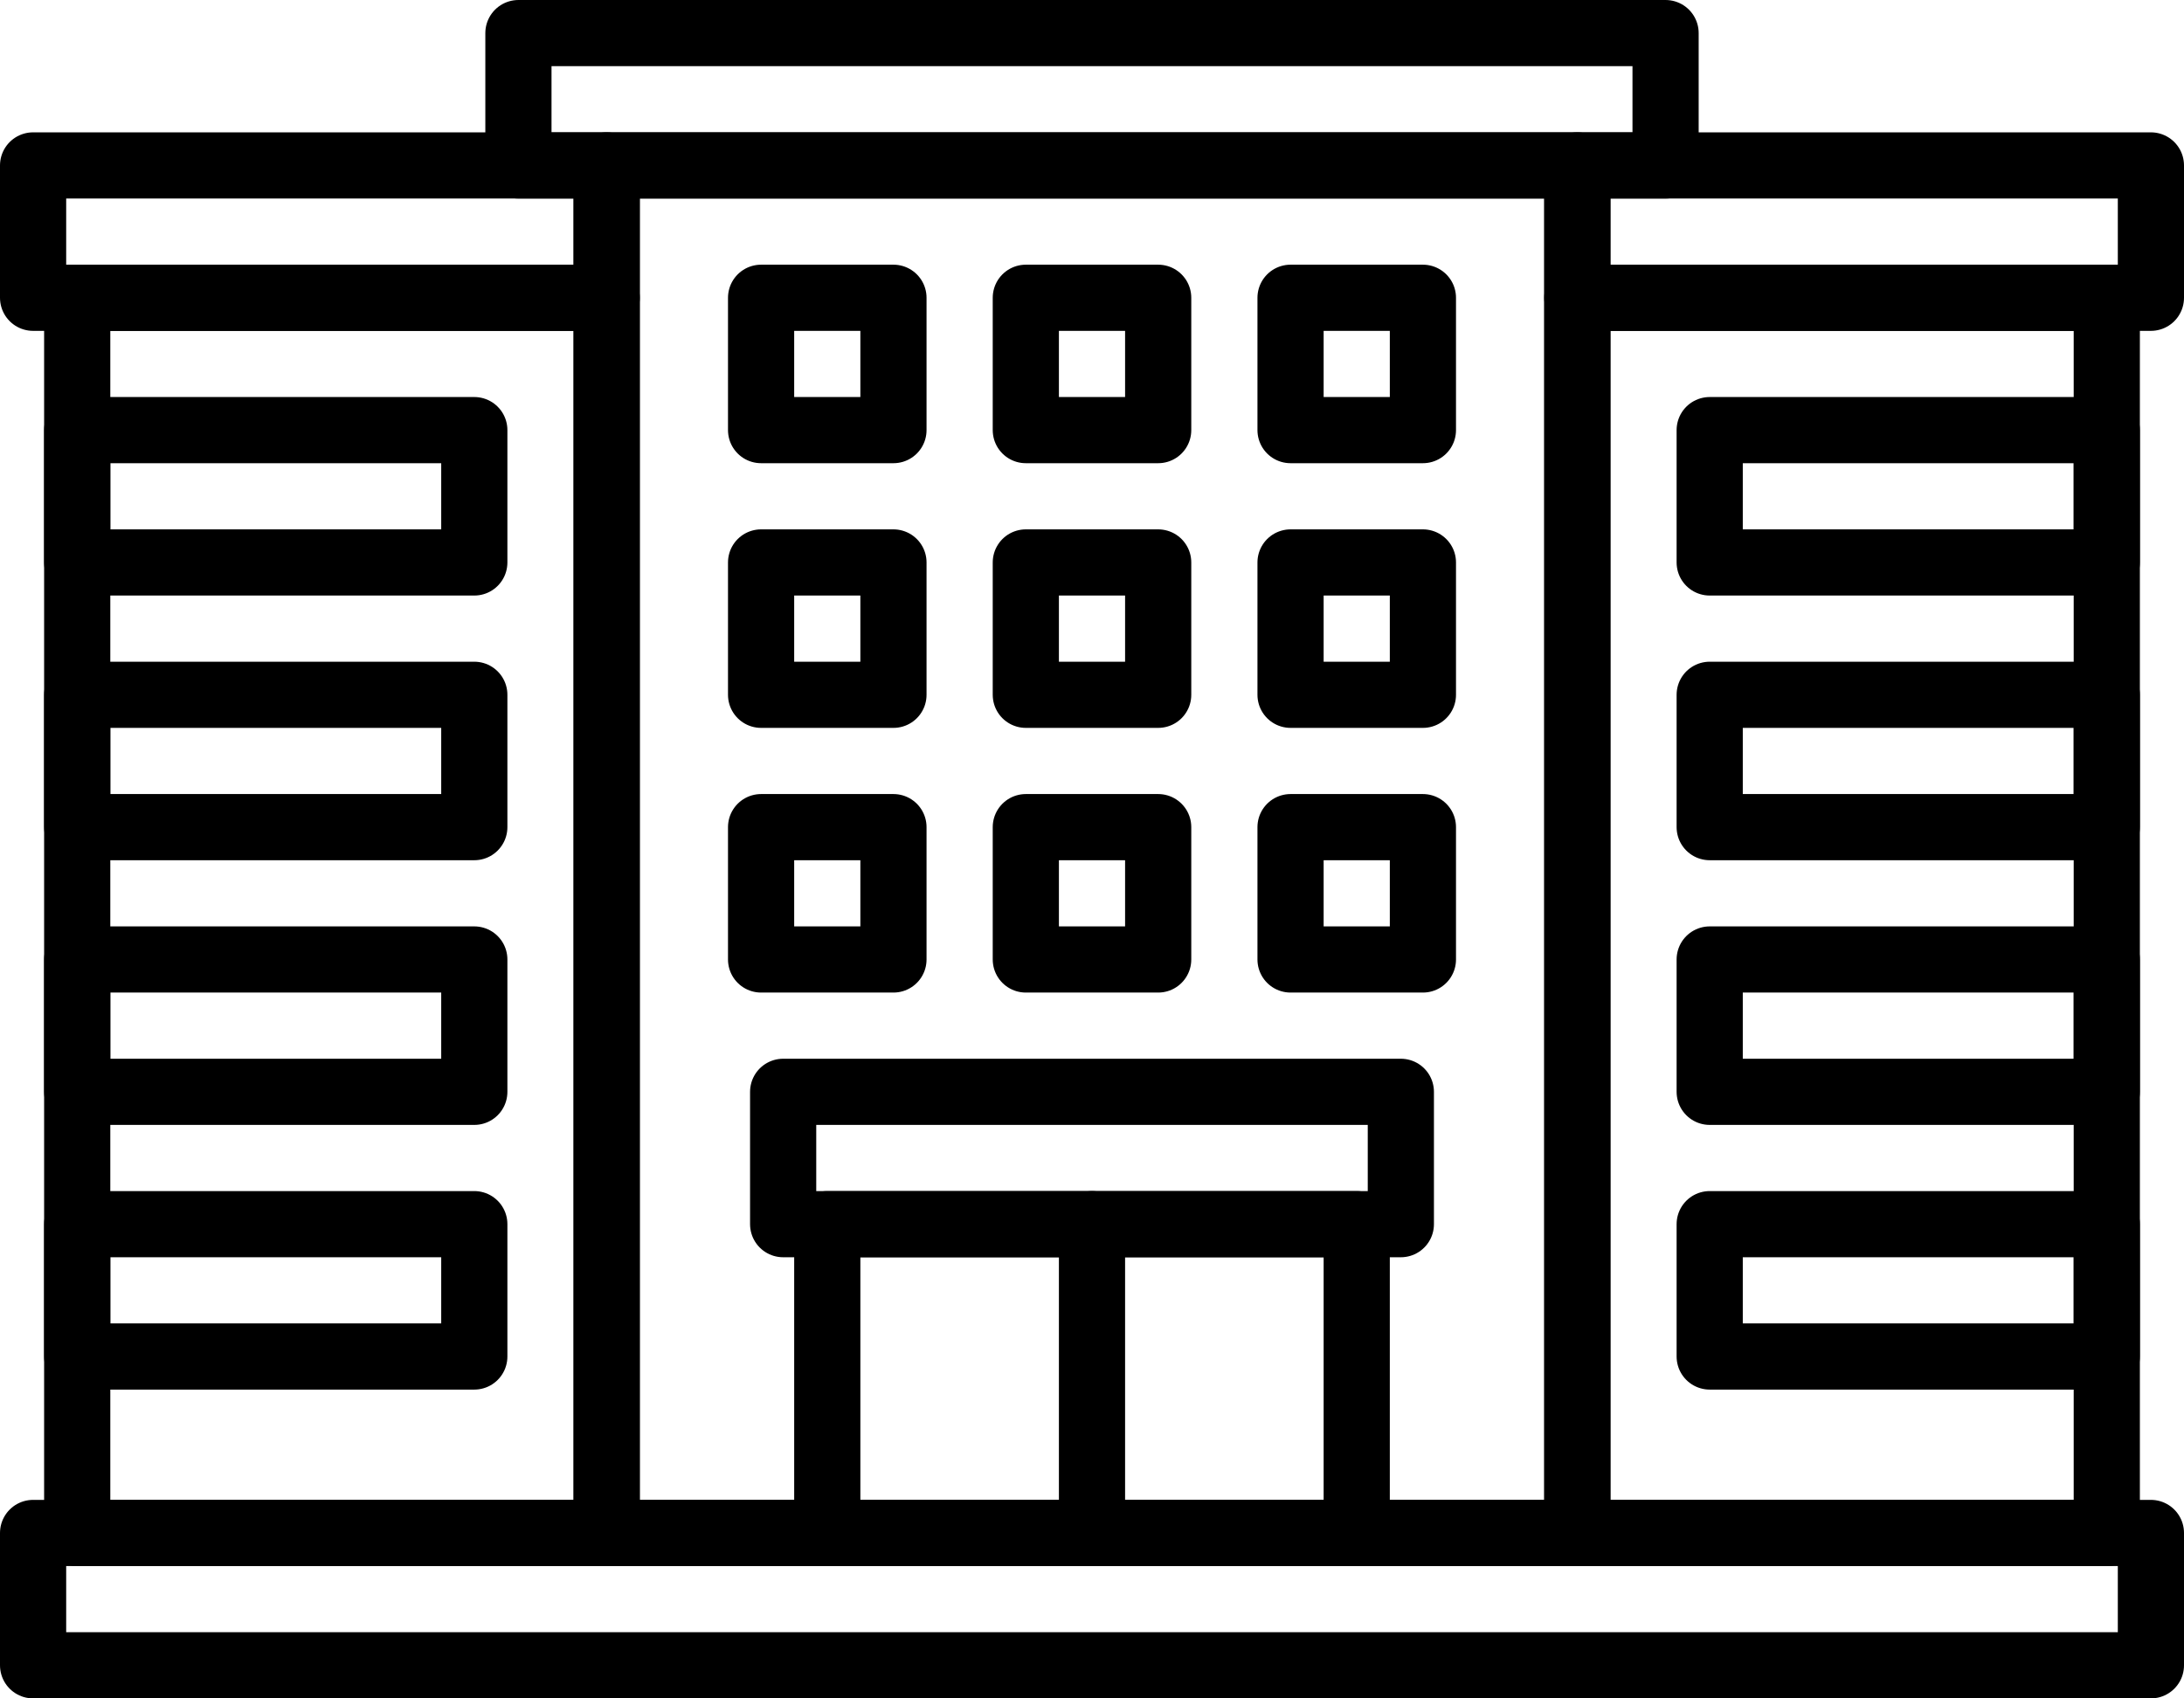
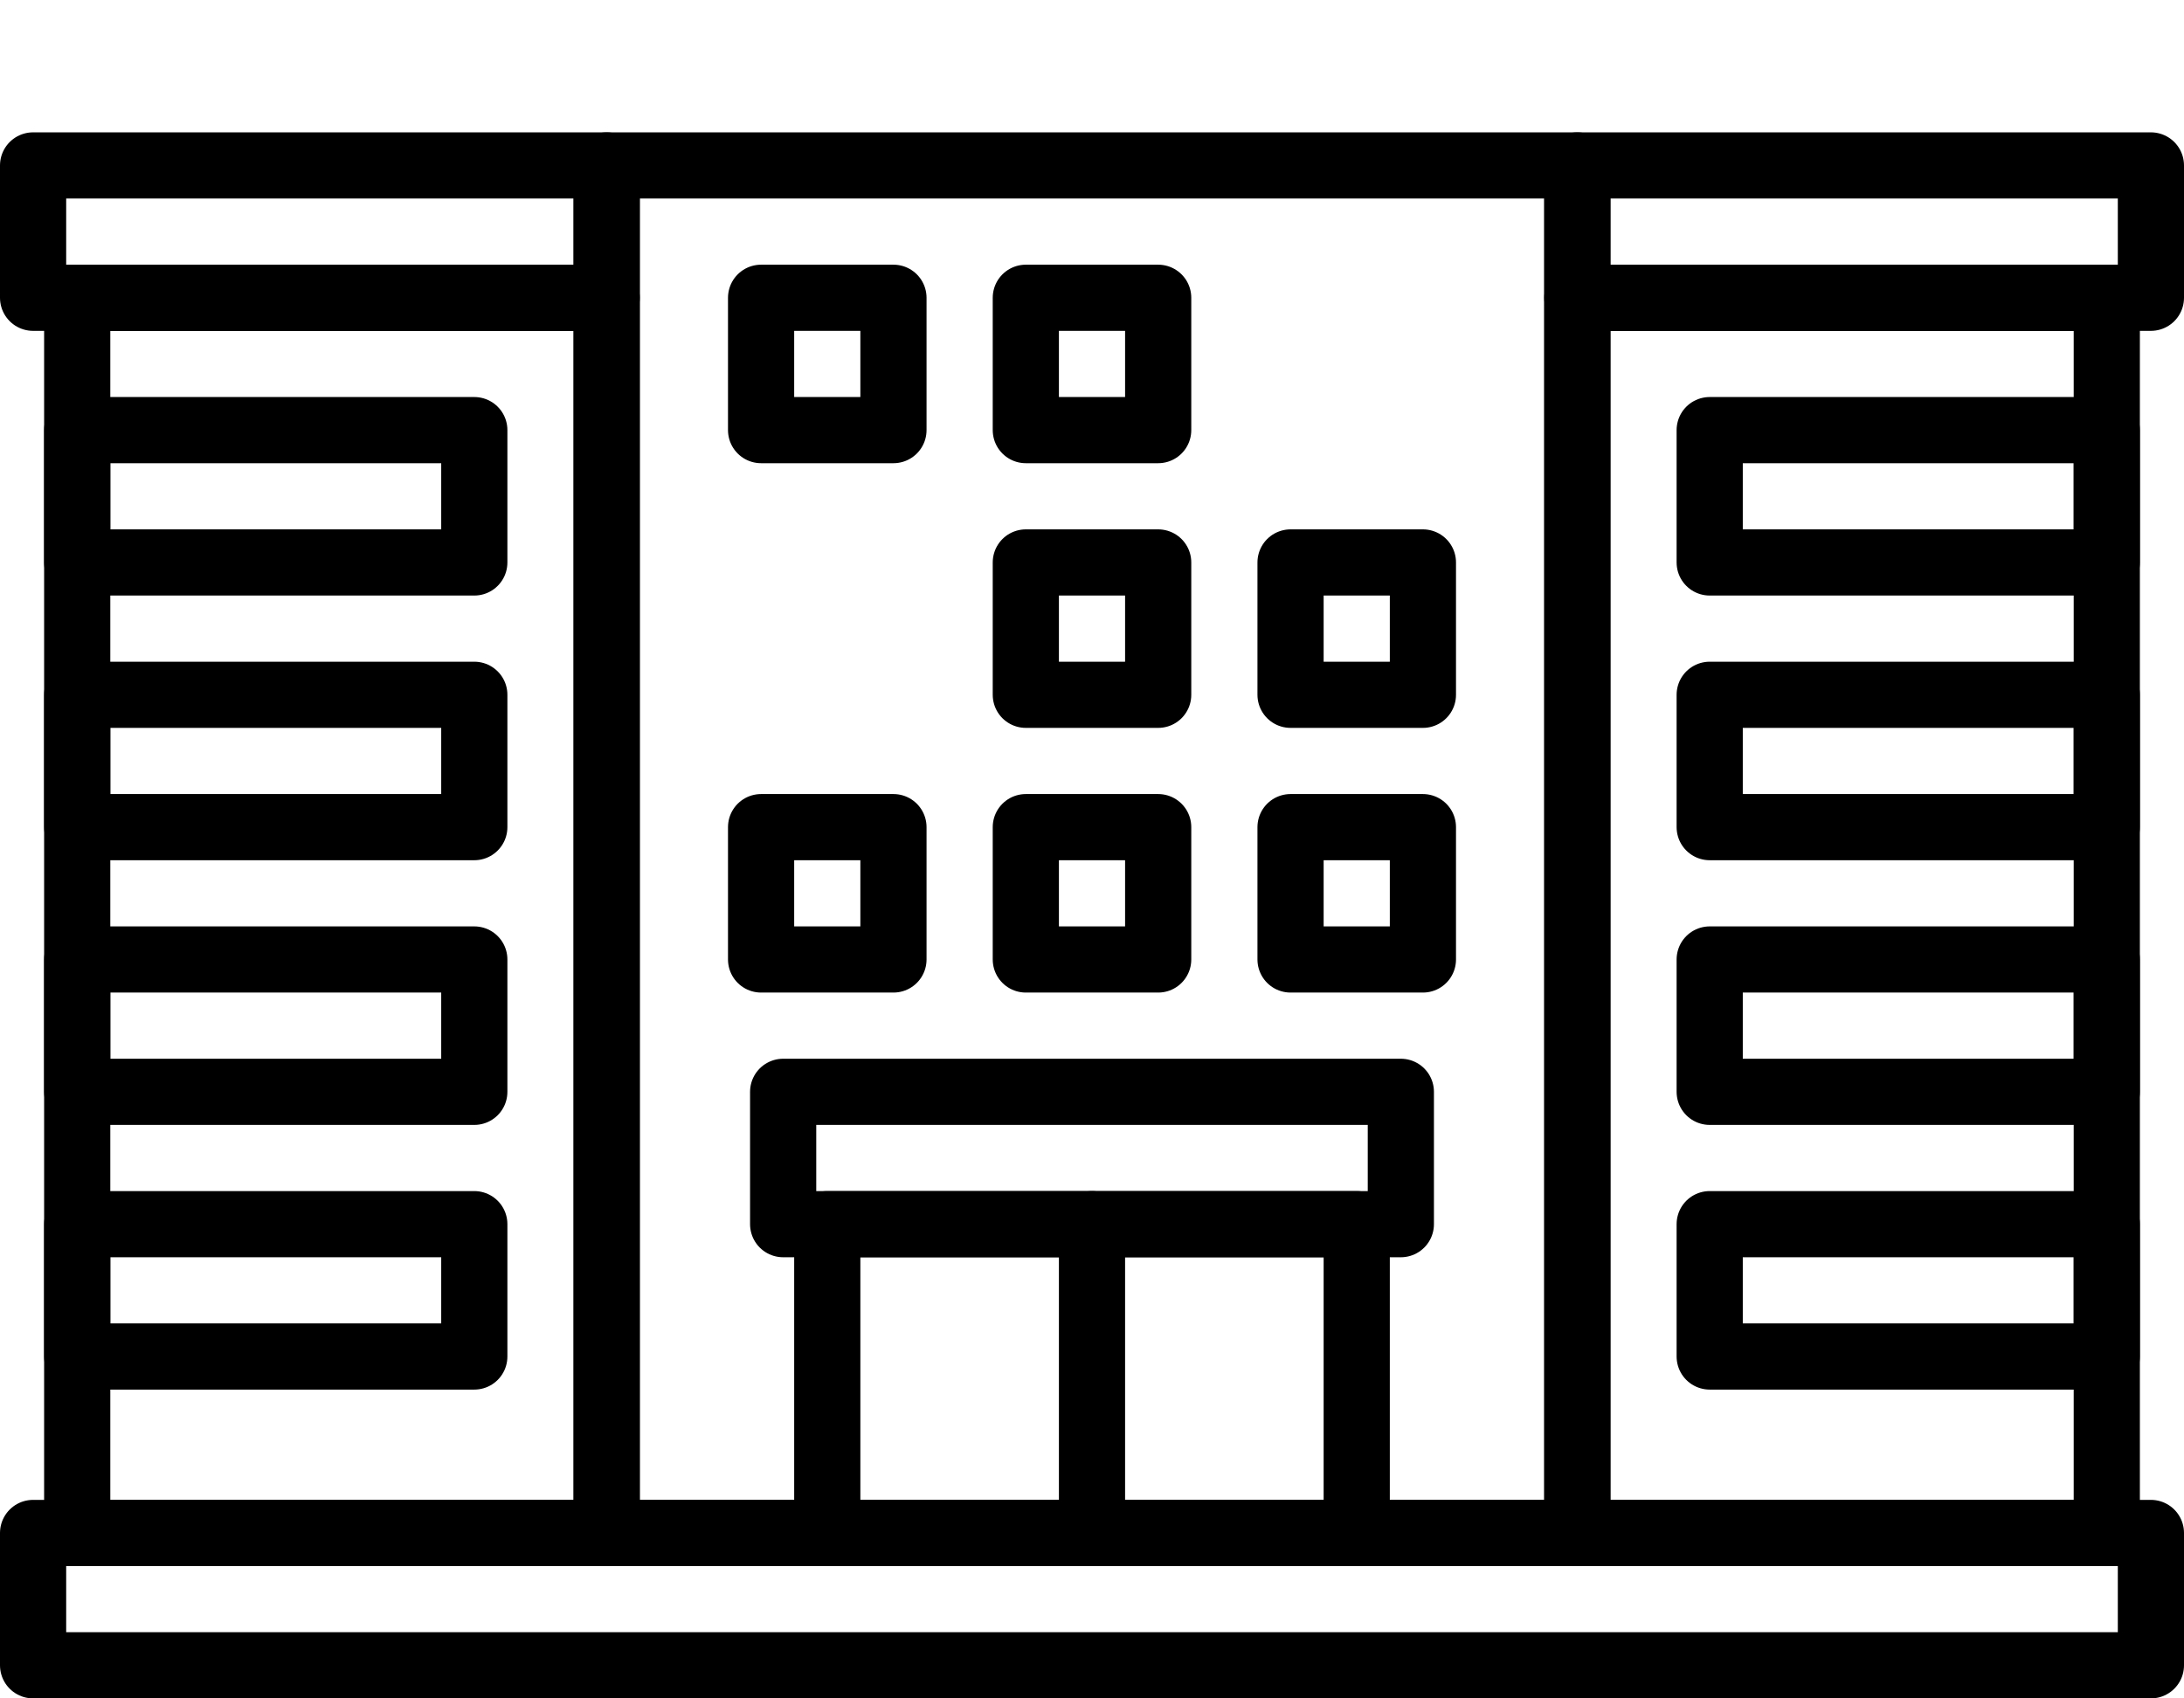
<svg xmlns="http://www.w3.org/2000/svg" id="Ebene_2" data-name="Ebene 2" viewBox="0 0 49.5 38.5">
  <defs>
    <style>
      .cls-1 {
        fill: none;
        stroke: #000;
        stroke-linecap: round;
        stroke-linejoin: round;
        stroke-width: 1.5px;
      }
    </style>
  </defs>
  <g id="Ebene_1-2" data-name="Ebene 1">
    <g id="big_hotel">
      <rect class="cls-1" x=".75" y="34.75" width="48" height="3" />
      <rect class="cls-1" x="23.25" y="18.75" width="3" height="3" />
      <rect class="cls-1" x="17.25" y="18.75" width="3" height="3" />
      <rect class="cls-1" x="29.25" y="18.75" width="3" height="3" />
      <rect class="cls-1" x="23.25" y="12.75" width="3" height="3" />
-       <rect class="cls-1" x="17.25" y="12.75" width="3" height="3" />
      <rect class="cls-1" x="29.25" y="12.75" width="3" height="3" />
      <rect class="cls-1" x="23.25" y="6.75" width="3" height="3" />
      <rect class="cls-1" x="17.25" y="6.75" width="3" height="3" />
-       <rect class="cls-1" x="29.25" y="6.75" width="3" height="3" />
      <rect class="cls-1" x="17.75" y="24.75" width="14" height="3" />
      <rect class="cls-1" x="18.75" y="27.75" width="12" height="7" />
      <line class="cls-1" x1="24.75" y1="27.75" x2="24.75" y2="34.75" />
      <rect class="cls-1" x="13.75" y="3.75" width="22" height="31" />
-       <rect class="cls-1" x="11.75" y=".75" width="26" height="3" />
      <rect class="cls-1" x="35.75" y="6.75" width="12" height="28" />
      <rect class="cls-1" x="1.75" y="6.75" width="12" height="28" />
      <rect class="cls-1" x=".75" y="3.75" width="13" height="3" />
      <rect class="cls-1" x="35.75" y="3.75" width="13" height="3" />
      <rect class="cls-1" x="38.75" y="27.75" width="9" height="3" />
      <rect class="cls-1" x="38.75" y="21.75" width="9" height="3" />
      <rect class="cls-1" x="38.75" y="15.75" width="9" height="3" />
      <rect class="cls-1" x="1.75" y="27.75" width="9" height="3" />
      <rect class="cls-1" x="1.75" y="21.75" width="9" height="3" />
      <rect class="cls-1" x="1.75" y="15.75" width="9" height="3" />
      <rect class="cls-1" x="38.75" y="9.75" width="9" height="3" />
      <rect class="cls-1" x="1.75" y="9.75" width="9" height="3" />
    </g>
  </g>
</svg>